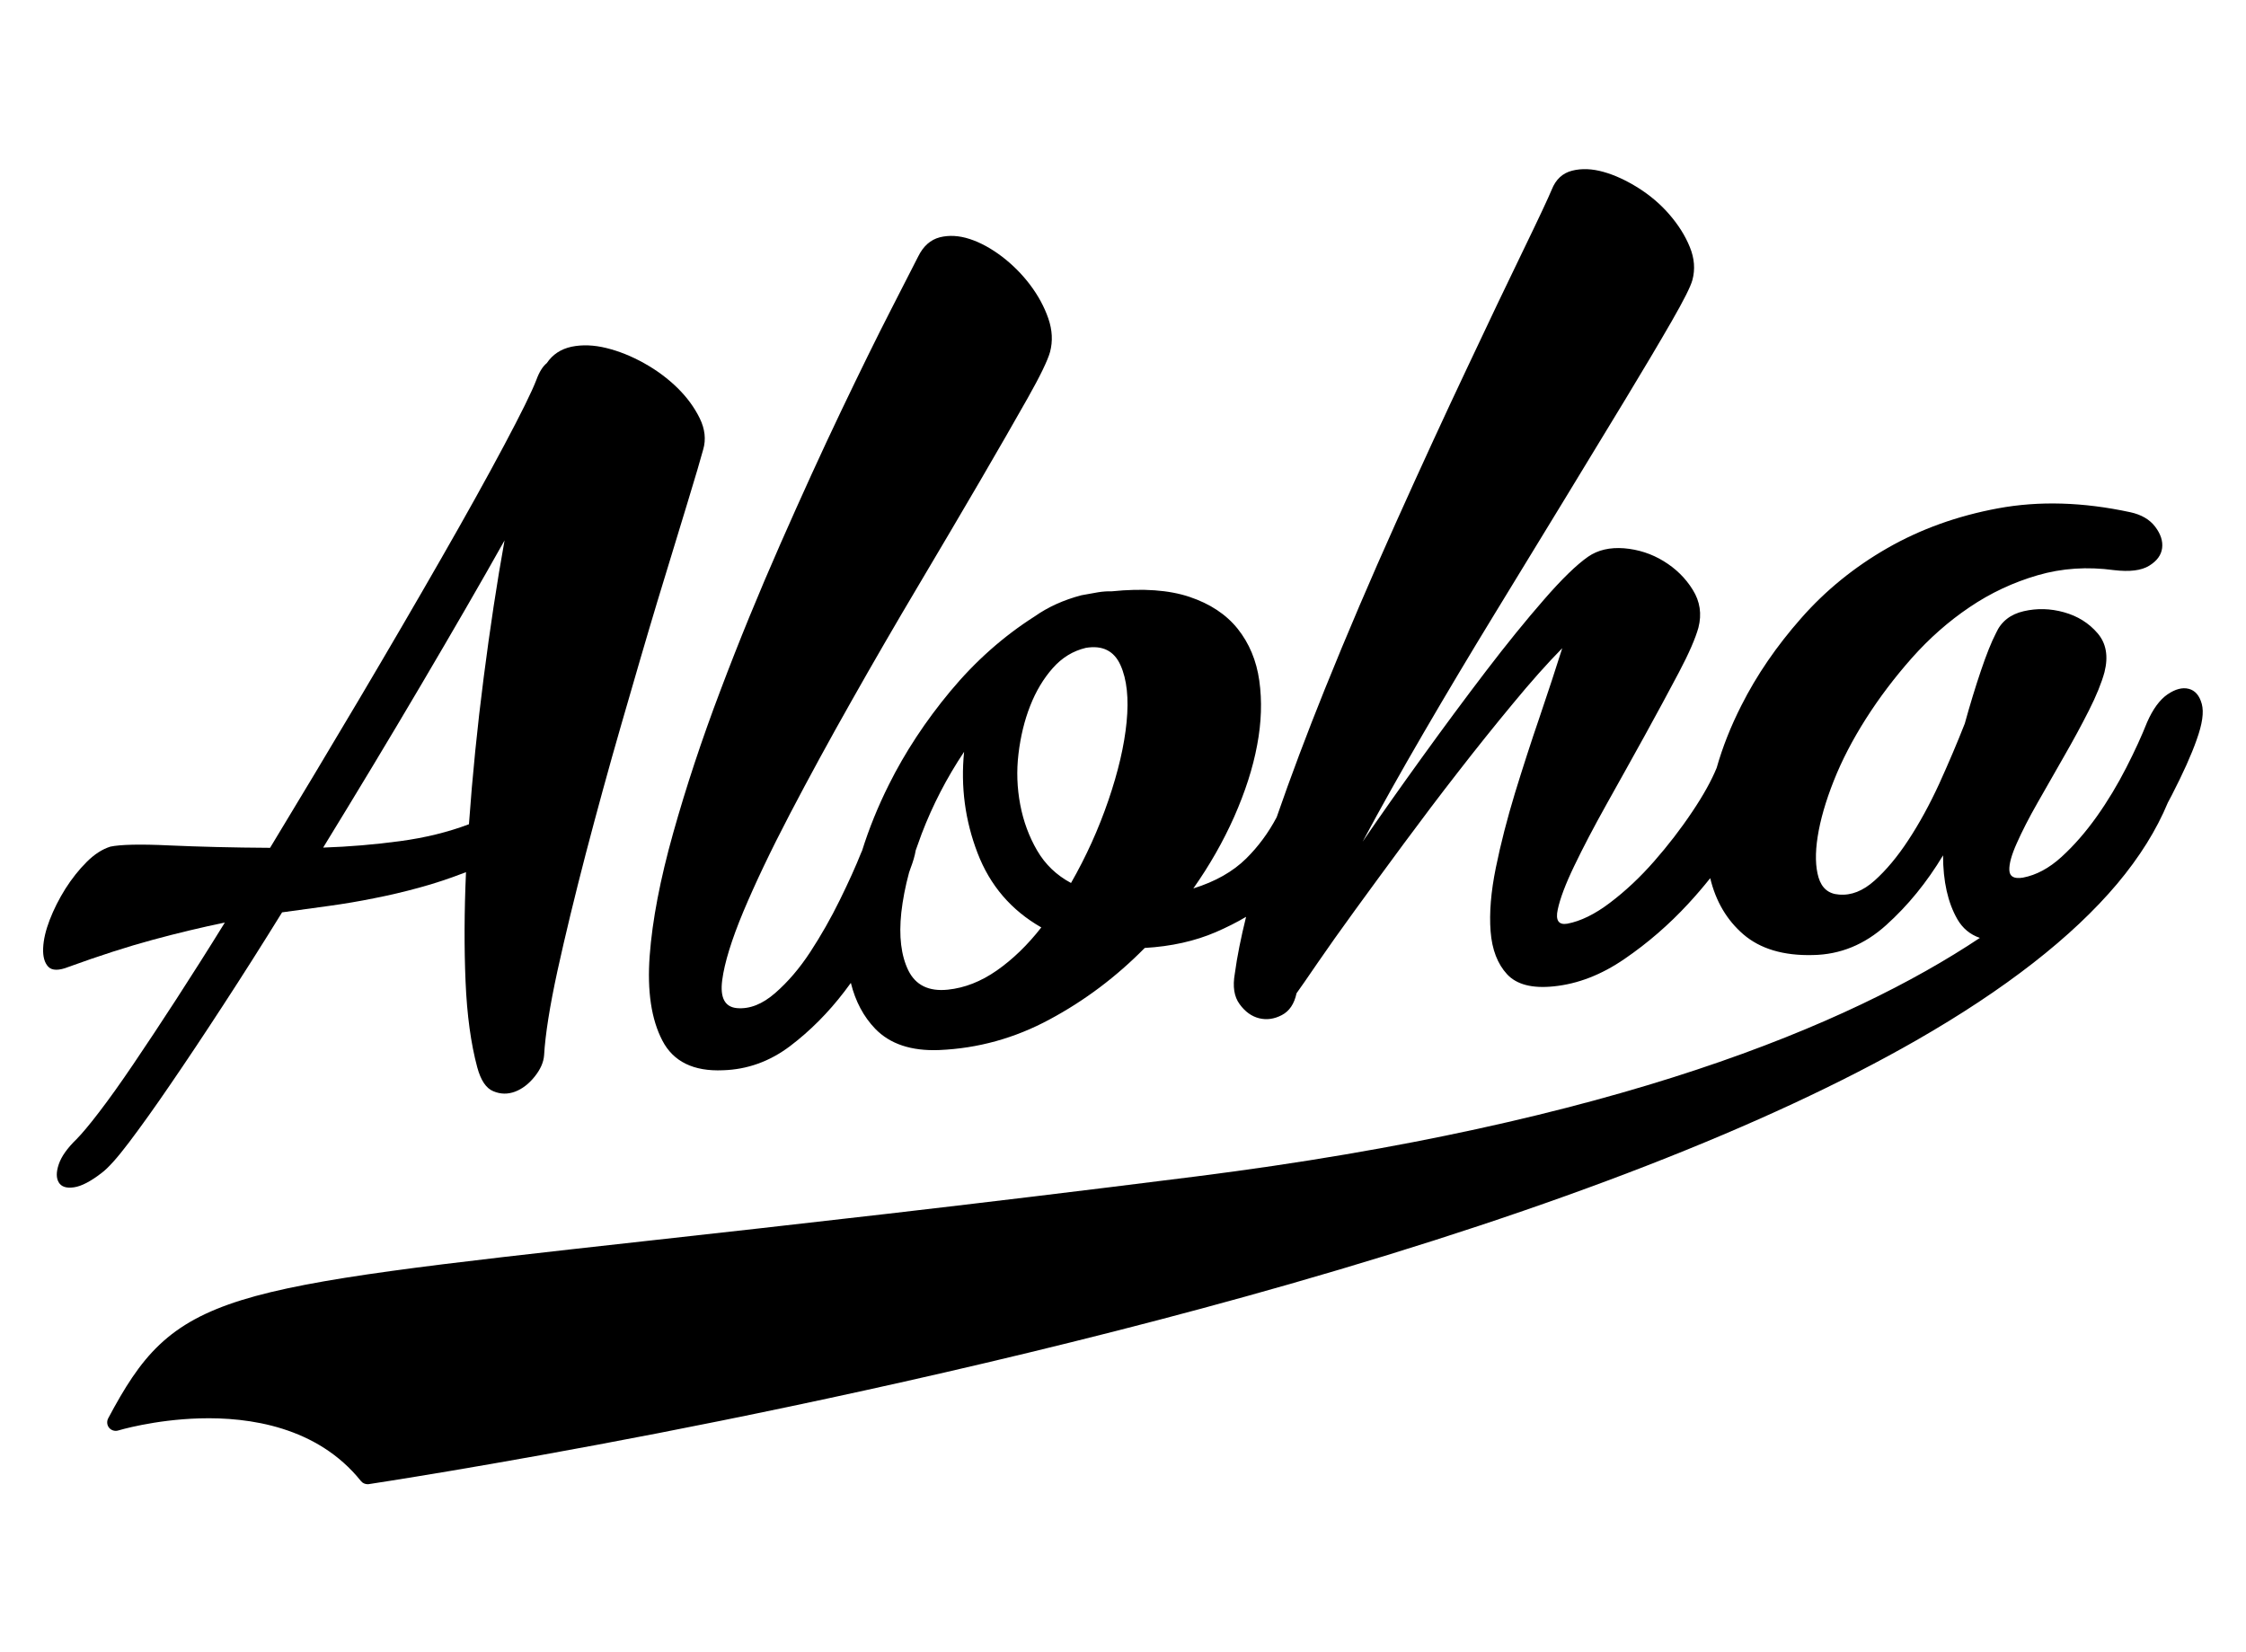
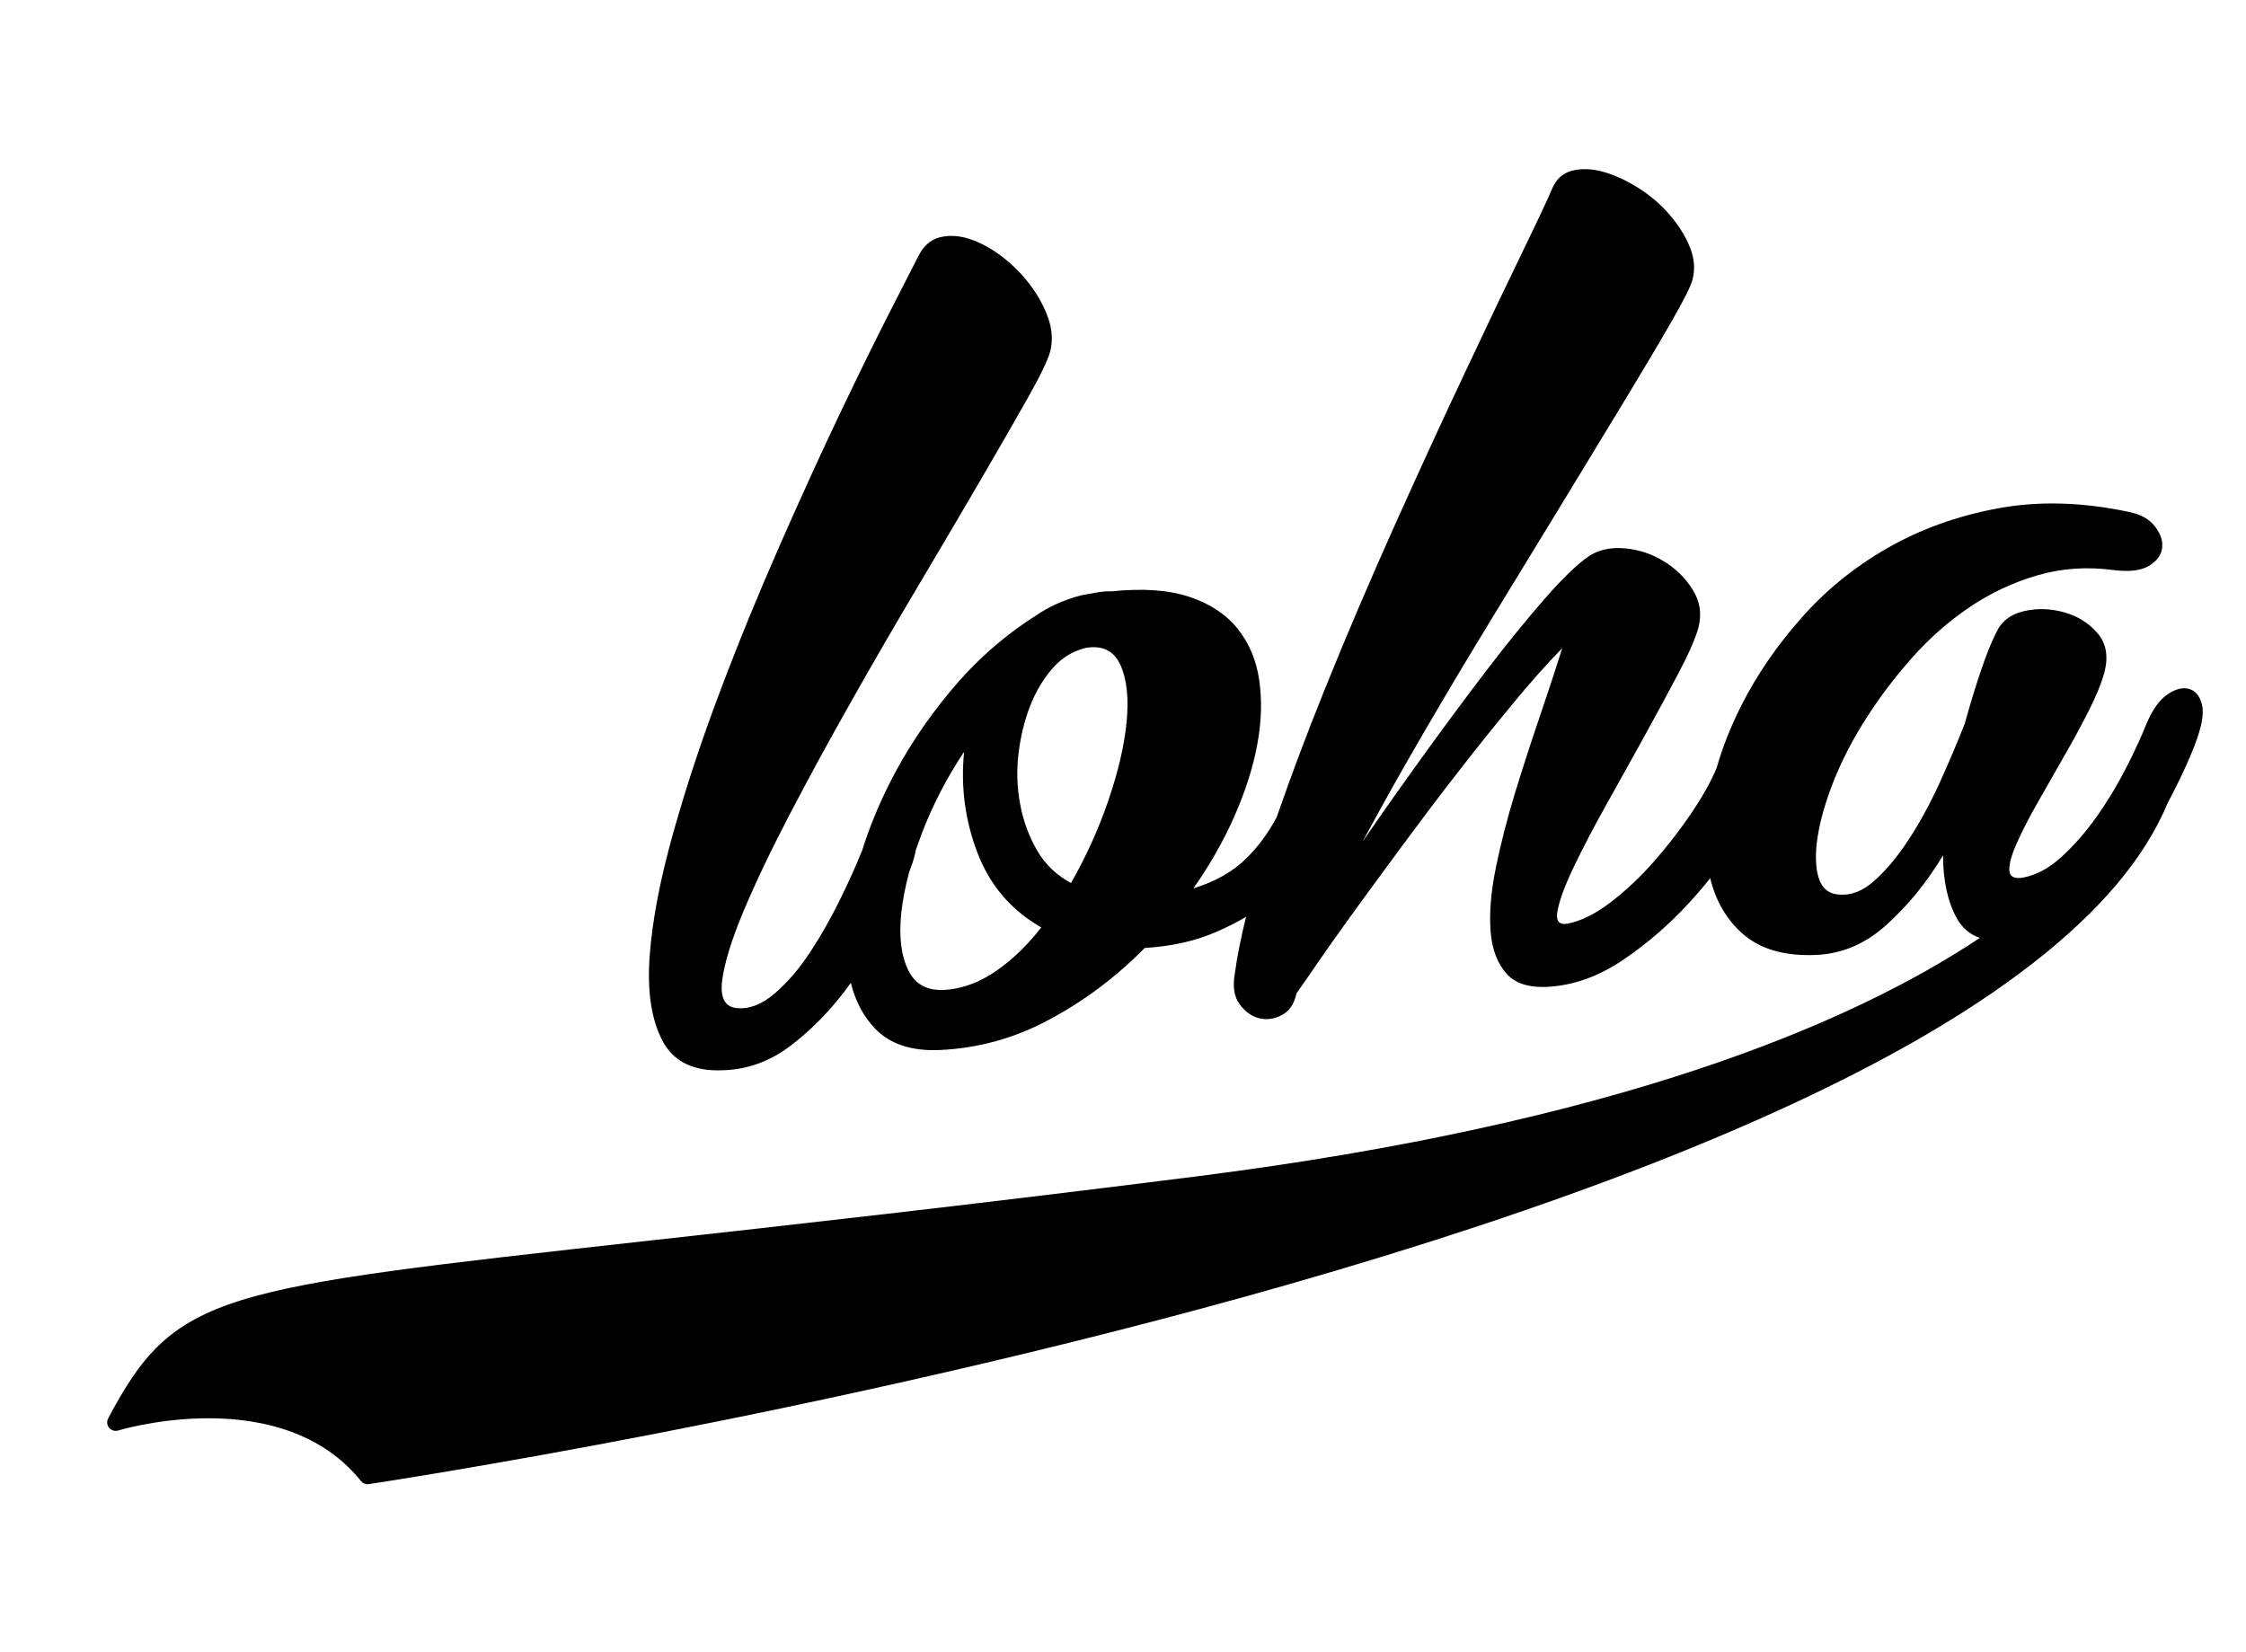
<svg xmlns="http://www.w3.org/2000/svg" version="1.1" id="Layer_1" x="0px" y="0px" viewBox="0 0 205.66 151.28" style="enable-background:new 0 0 205.66 151.28;" xml:space="preserve">
  <g>
    <g>
-       <path d="M44.29,62.04c-0.58,4.49-1.03,8.98-1.35,13.44c-1.9,0.72-4.01,1.24-6.32,1.55c-2.3,0.31-4.65,0.51-7.03,0.59    c3.07-5.01,6.07-9.98,8.98-14.92c2.91-4.94,5.46-9.34,7.63-13.21C45.5,53.36,44.87,57.55,44.29,62.04 M62.92,46.14    c0.77-2.51,1.25-4.17,1.47-4.98c0.27-0.92,0.16-1.88-0.32-2.86c-0.48-0.98-1.15-1.9-2.03-2.77c-0.88-0.86-1.89-1.62-3.06-2.27    c-1.16-0.65-2.32-1.11-3.46-1.39c-1.14-0.28-2.2-0.32-3.18-0.12c-0.98,0.21-1.74,0.71-2.27,1.5c-0.37,0.3-0.69,0.81-0.95,1.52    c-0.42,1.1-1.42,3.12-2.98,6.05c-1.56,2.93-3.48,6.39-5.76,10.36c-2.28,3.98-4.78,8.27-7.51,12.88c-2.73,4.6-5.44,9.13-8.14,13.58    c-3.44-0.02-6.52-0.1-9.22-0.22c-2.7-0.13-4.5-0.08-5.4,0.11c-0.74,0.23-1.47,0.7-2.18,1.41c-0.71,0.71-1.36,1.53-1.95,2.46    c-0.58,0.93-1.06,1.88-1.43,2.84c-0.37,0.96-0.57,1.83-0.6,2.6c-0.03,0.77,0.13,1.33,0.47,1.69c0.34,0.36,0.97,0.37,1.87,0.01    c2.81-1.02,5.38-1.85,7.71-2.48c2.33-0.63,4.53-1.15,6.59-1.58c-1.53,2.48-3.02,4.82-4.45,7.03c-1.43,2.2-2.74,4.19-3.93,5.94    c-1.19,1.76-2.24,3.23-3.14,4.4c-0.9,1.18-1.59,1.99-2.06,2.47c-0.85,0.82-1.39,1.59-1.63,2.3c-0.24,0.71-0.24,1.26,0,1.66    c0.24,0.4,0.7,0.55,1.39,0.45c0.69-0.1,1.53-0.54,2.54-1.32c0.58-0.43,1.42-1.36,2.5-2.79c1.08-1.43,2.36-3.21,3.81-5.34    c1.46-2.13,3.06-4.53,4.81-7.22c1.75-2.68,3.55-5.52,5.4-8.51c1.48-0.2,2.91-0.4,4.29-0.59c1.38-0.19,2.76-0.42,4.13-0.7    c1.38-0.27,2.75-0.59,4.13-0.97c1.38-0.37,2.81-0.85,4.29-1.42c-0.16,3.61-0.17,6.95-0.04,10.02c0.13,3.08,0.49,5.69,1.07,7.85    c0.32,1.19,0.81,1.92,1.47,2.19c0.66,0.28,1.32,0.29,1.99,0.04c0.66-0.25,1.26-0.71,1.79-1.37c0.53-0.66,0.82-1.31,0.87-1.95    c0.11-1.91,0.52-4.5,1.23-7.77c0.72-3.27,1.58-6.82,2.58-10.67c1.01-3.85,2.09-7.81,3.26-11.86c1.17-4.05,2.26-7.81,3.3-11.26    C61.25,51.63,62.15,48.64,62.92,46.14" />
      <path d="M103.16,66.12c-0.21,2.16-0.77,4.55-1.67,7.18c-0.9,2.63-2.04,5.15-3.42,7.56c-1.33-0.71-2.36-1.7-3.1-2.97    c-0.74-1.27-1.26-2.67-1.55-4.2c-0.29-1.53-0.35-3.08-0.16-4.66c0.19-1.58,0.54-3.04,1.07-4.39c0.53-1.35,1.22-2.5,2.07-3.46    c0.85-0.96,1.85-1.57,3.02-1.85c1.53-0.26,2.59,0.27,3.18,1.58C103.19,62.22,103.37,63.96,103.16,66.12 M91.28,88.87    c-1.46,1.02-2.95,1.6-4.49,1.76c-1.75,0.18-2.95-0.41-3.62-1.77c-0.66-1.36-0.87-3.12-0.64-5.29c0.13-1.15,0.36-2.37,0.71-3.66    c0.04-0.12,0.09-0.24,0.12-0.35c0.24-0.63,0.41-1.19,0.49-1.69c0.17-0.49,0.35-0.99,0.54-1.5c1.01-2.64,2.3-5.14,3.89-7.52    c-0.32,3.2,0.09,6.29,1.23,9.26c1.14,2.98,3.09,5.25,5.84,6.82C94.1,86.53,92.74,87.85,91.28,88.87 M201.61,64.46    c-0.21-0.77-0.61-1.23-1.19-1.38c-0.58-0.15-1.23,0.02-1.95,0.51c-0.71,0.49-1.34,1.35-1.87,2.56c-0.48,1.21-1.11,2.6-1.91,4.16    c-0.8,1.56-1.69,3.05-2.7,4.47c-1.01,1.42-2.08,2.65-3.22,3.69c-1.14,1.04-2.32,1.67-3.54,1.9c-0.8,0.13-1.21-0.09-1.24-0.67    c-0.03-0.58,0.2-1.41,0.68-2.48c0.48-1.08,1.11-2.32,1.91-3.72c0.79-1.4,1.6-2.81,2.42-4.24c0.82-1.43,1.58-2.82,2.27-4.19    c0.69-1.36,1.16-2.53,1.43-3.51c0.37-1.46,0.16-2.66-0.64-3.58c-0.79-0.92-1.81-1.56-3.06-1.91c-1.25-0.35-2.48-0.38-3.69-0.1    c-1.22,0.28-2.07,0.95-2.54,2c-0.43,0.83-0.89,1.99-1.39,3.47c-0.5,1.48-0.99,3.08-1.47,4.82c-0.69,1.76-1.47,3.59-2.34,5.51    c-0.88,1.91-1.82,3.63-2.82,5.15c-1,1.53-2.04,2.77-3.1,3.72c-1.06,0.95-2.14,1.38-3.26,1.28c-0.95-0.06-1.57-0.58-1.87-1.56    c-0.29-0.97-0.32-2.23-0.08-3.75c0.24-1.53,0.73-3.23,1.47-5.1c0.74-1.87,1.72-3.76,2.94-5.68c1.22-1.92,2.62-3.77,4.21-5.57    c1.59-1.79,3.35-3.35,5.28-4.65c1.93-1.31,4.01-2.28,6.24-2.93c2.23-0.65,4.56-0.8,6.99-0.47c1.43,0.17,2.51,0.04,3.22-0.4    c0.72-0.44,1.11-0.98,1.19-1.62c0.08-0.64-0.13-1.29-0.64-1.96c-0.5-0.66-1.26-1.1-2.26-1.32c-4.35-0.94-8.38-1.05-12.12-0.36    c-3.73,0.69-7.11,1.91-10.13,3.64c-3.02,1.73-5.66,3.87-7.9,6.42c-2.25,2.55-4.08,5.22-5.48,8c-0.97,1.91-1.72,3.81-2.26,5.71    c-0.48,1.17-1.22,2.51-2.23,4.01c-1.06,1.59-2.23,3.1-3.5,4.55c-1.27,1.45-2.61,2.71-4.01,3.77c-1.4,1.07-2.72,1.71-3.94,1.94    c-0.79,0.13-1.09-0.3-0.87-1.3c0.21-1,0.71-2.33,1.51-3.99c0.8-1.67,1.79-3.56,2.98-5.69c1.19-2.13,2.36-4.22,3.5-6.29    c1.14-2.07,2.17-3.98,3.1-5.74c0.93-1.76,1.52-3.13,1.79-4.1c0.32-1.25,0.15-2.4-0.52-3.47c-0.66-1.07-1.55-1.94-2.66-2.62    c-1.11-0.68-2.32-1.07-3.62-1.18c-1.3-0.1-2.4,0.15-3.3,0.77c-1.06,0.74-2.41,2.05-4.05,3.94c-1.64,1.88-3.42,4.07-5.32,6.56    c-1.9,2.49-3.85,5.12-5.84,7.88c-1.99,2.76-3.81,5.33-5.44,7.72c1.64-3.07,3.51-6.4,5.6-9.99c2.09-3.59,4.24-7.19,6.44-10.79    c2.2-3.6,4.34-7.12,6.44-10.55c2.09-3.43,3.97-6.53,5.64-9.28c1.67-2.76,3.06-5.1,4.17-7.03c1.11-1.93,1.75-3.2,1.91-3.8    c0.26-0.97,0.19-1.98-0.24-3.02c-0.42-1.04-1.05-2.03-1.87-2.98c-0.82-0.95-1.78-1.76-2.86-2.44c-1.09-0.68-2.14-1.17-3.18-1.46    c-1.03-0.29-1.99-0.33-2.86-0.11c-0.88,0.22-1.5,0.8-1.87,1.73c-0.32,0.77-1.19,2.63-2.62,5.58c-1.43,2.94-3.15,6.55-5.16,10.82    c-2.02,4.27-4.18,8.96-6.48,14.08c-2.3,5.12-4.48,10.21-6.52,15.27c-1.64,4.07-3.11,7.98-4.41,11.73    c-0.75,1.42-1.68,2.68-2.78,3.77c-1.22,1.21-2.83,2.12-4.85,2.75c1.48-2.1,2.73-4.29,3.74-6.56c1-2.27,1.71-4.45,2.1-6.55    c0.4-2.1,0.46-4.07,0.2-5.92c-0.26-1.85-0.93-3.43-1.98-4.75c-1.06-1.32-2.53-2.29-4.41-2.92c-1.88-0.63-4.25-0.8-7.11-0.51    c-0.42-0.01-0.85,0.02-1.27,0.09c-0.42,0.07-0.93,0.16-1.51,0.27c-1.64,0.43-3.07,1.08-4.29,1.94c-2.86,1.82-5.43,4.1-7.71,6.84    c-2.28,2.74-4.16,5.6-5.64,8.57c-1.01,2.02-1.82,4.03-2.45,6.04c-0.03,0.07-0.06,0.13-0.09,0.2c-0.48,1.21-1.13,2.65-1.95,4.32    c-0.82,1.67-1.72,3.25-2.7,4.75c-0.98,1.5-2.05,2.75-3.22,3.77c-1.17,1.02-2.33,1.48-3.5,1.38c-1.11-0.1-1.56-0.95-1.35-2.56    c0.21-1.6,0.86-3.7,1.94-6.29c1.09-2.59,2.5-5.56,4.25-8.91c1.75-3.35,3.63-6.8,5.64-10.35c2.01-3.56,4.05-7.08,6.12-10.56    c2.07-3.48,3.96-6.7,5.68-9.64c1.72-2.95,3.16-5.46,4.33-7.53c1.17-2.07,1.85-3.49,2.06-4.25c0.26-0.98,0.21-2-0.16-3.07    c-0.37-1.07-0.93-2.1-1.67-3.08c-0.74-0.98-1.6-1.84-2.58-2.59c-0.98-0.74-1.96-1.28-2.94-1.6c-0.98-0.32-1.89-0.37-2.74-0.16    c-0.85,0.22-1.51,0.8-1.98,1.75c-0.37,0.72-1.21,2.35-2.5,4.89c-1.3,2.53-2.82,5.63-4.57,9.29c-1.75,3.66-3.6,7.72-5.56,12.17    c-1.96,4.45-3.79,8.91-5.48,13.39c-1.7,4.48-3.14,8.83-4.33,13.07c-1.19,4.24-1.91,7.98-2.15,11.23    c-0.24,3.24,0.15,5.83,1.16,7.77c1,1.93,2.86,2.84,5.56,2.72c2.22-0.07,4.26-0.8,6.12-2.2c1.85-1.4,3.52-3.08,5-5.02    c0.2-0.26,0.39-0.52,0.58-0.78c0.42,1.7,1.17,3.1,2.24,4.21c1.35,1.39,3.3,2.04,5.84,1.94c3.55-0.15,6.93-1.08,10.13-2.81    c3.21-1.72,6.11-3.91,8.7-6.54c2.43-0.14,4.61-0.63,6.51-1.45c0.99-0.43,1.91-0.89,2.77-1.4c-0.47,1.9-0.82,3.63-1.03,5.19    c-0.21,1.19-0.07,2.12,0.44,2.81c0.5,0.69,1.1,1.12,1.79,1.29c0.69,0.17,1.38,0.07,2.07-0.29c0.69-0.36,1.14-1.02,1.35-2    c0.37-0.51,1.02-1.45,1.95-2.81c0.93-1.36,2.07-2.96,3.42-4.82c1.35-1.85,2.83-3.88,4.45-6.07c1.62-2.19,3.27-4.38,4.97-6.56    c1.69-2.18,3.36-4.26,5.01-6.25c1.64-1.99,3.15-3.69,4.53-5.09c-0.59,1.86-1.27,3.95-2.06,6.27c-0.8,2.33-1.55,4.66-2.27,7    c-0.71,2.34-1.3,4.62-1.75,6.83c-0.45,2.21-0.61,4.15-0.48,5.83c0.13,1.68,0.64,2.99,1.51,3.93c0.87,0.94,2.29,1.31,4.25,1.11    c2.22-0.22,4.39-1.06,6.51-2.52c2.12-1.45,4.07-3.14,5.84-5.06c0.71-0.77,1.37-1.54,2-2.33c0.51,2.12,1.52,3.84,3.04,5.15    c1.54,1.32,3.66,1.96,6.36,1.89c2.49-0.04,4.73-0.95,6.71-2.74c1.99-1.79,3.72-3.91,5.21-6.39c0,2.38,0.44,4.33,1.31,5.85    c0.48,0.83,1.16,1.4,2.06,1.71c-11.92,7.94-33.4,16.99-71.73,21.84c-21.3,2.69-37.36,4.47-50.26,5.9    c-19.74,2.19-30.61,3.39-37.18,5.43c-3.3,1.03-5.62,2.29-7.51,4.08c-1.85,1.75-3.22,3.96-4.7,6.74c-0.15,0.28-0.12,0.63,0.08,0.87    c0.2,0.24,0.53,0.34,0.83,0.25c0.03-0.01,3.28-0.99,7.46-1.11c4.53-0.13,10.78,0.76,14.77,5.74c0.15,0.19,0.38,0.29,0.63,0.29    c0.03,0,0.06,0,0.1-0.01c0.11-0.02,10.8-1.62,26.47-4.66c14.46-2.81,36.25-7.47,57.92-13.68c24.38-6.99,43.65-14.49,57.27-22.28    c8.14-4.66,14.33-9.49,18.42-14.35c2.05-2.44,3.61-4.94,4.64-7.43c0.13-0.23,0.25-0.46,0.37-0.7c1.03-2,1.79-3.69,2.27-5.06    C201.66,66.3,201.82,65.23,201.61,64.46" />
    </g>
  </g>
</svg>